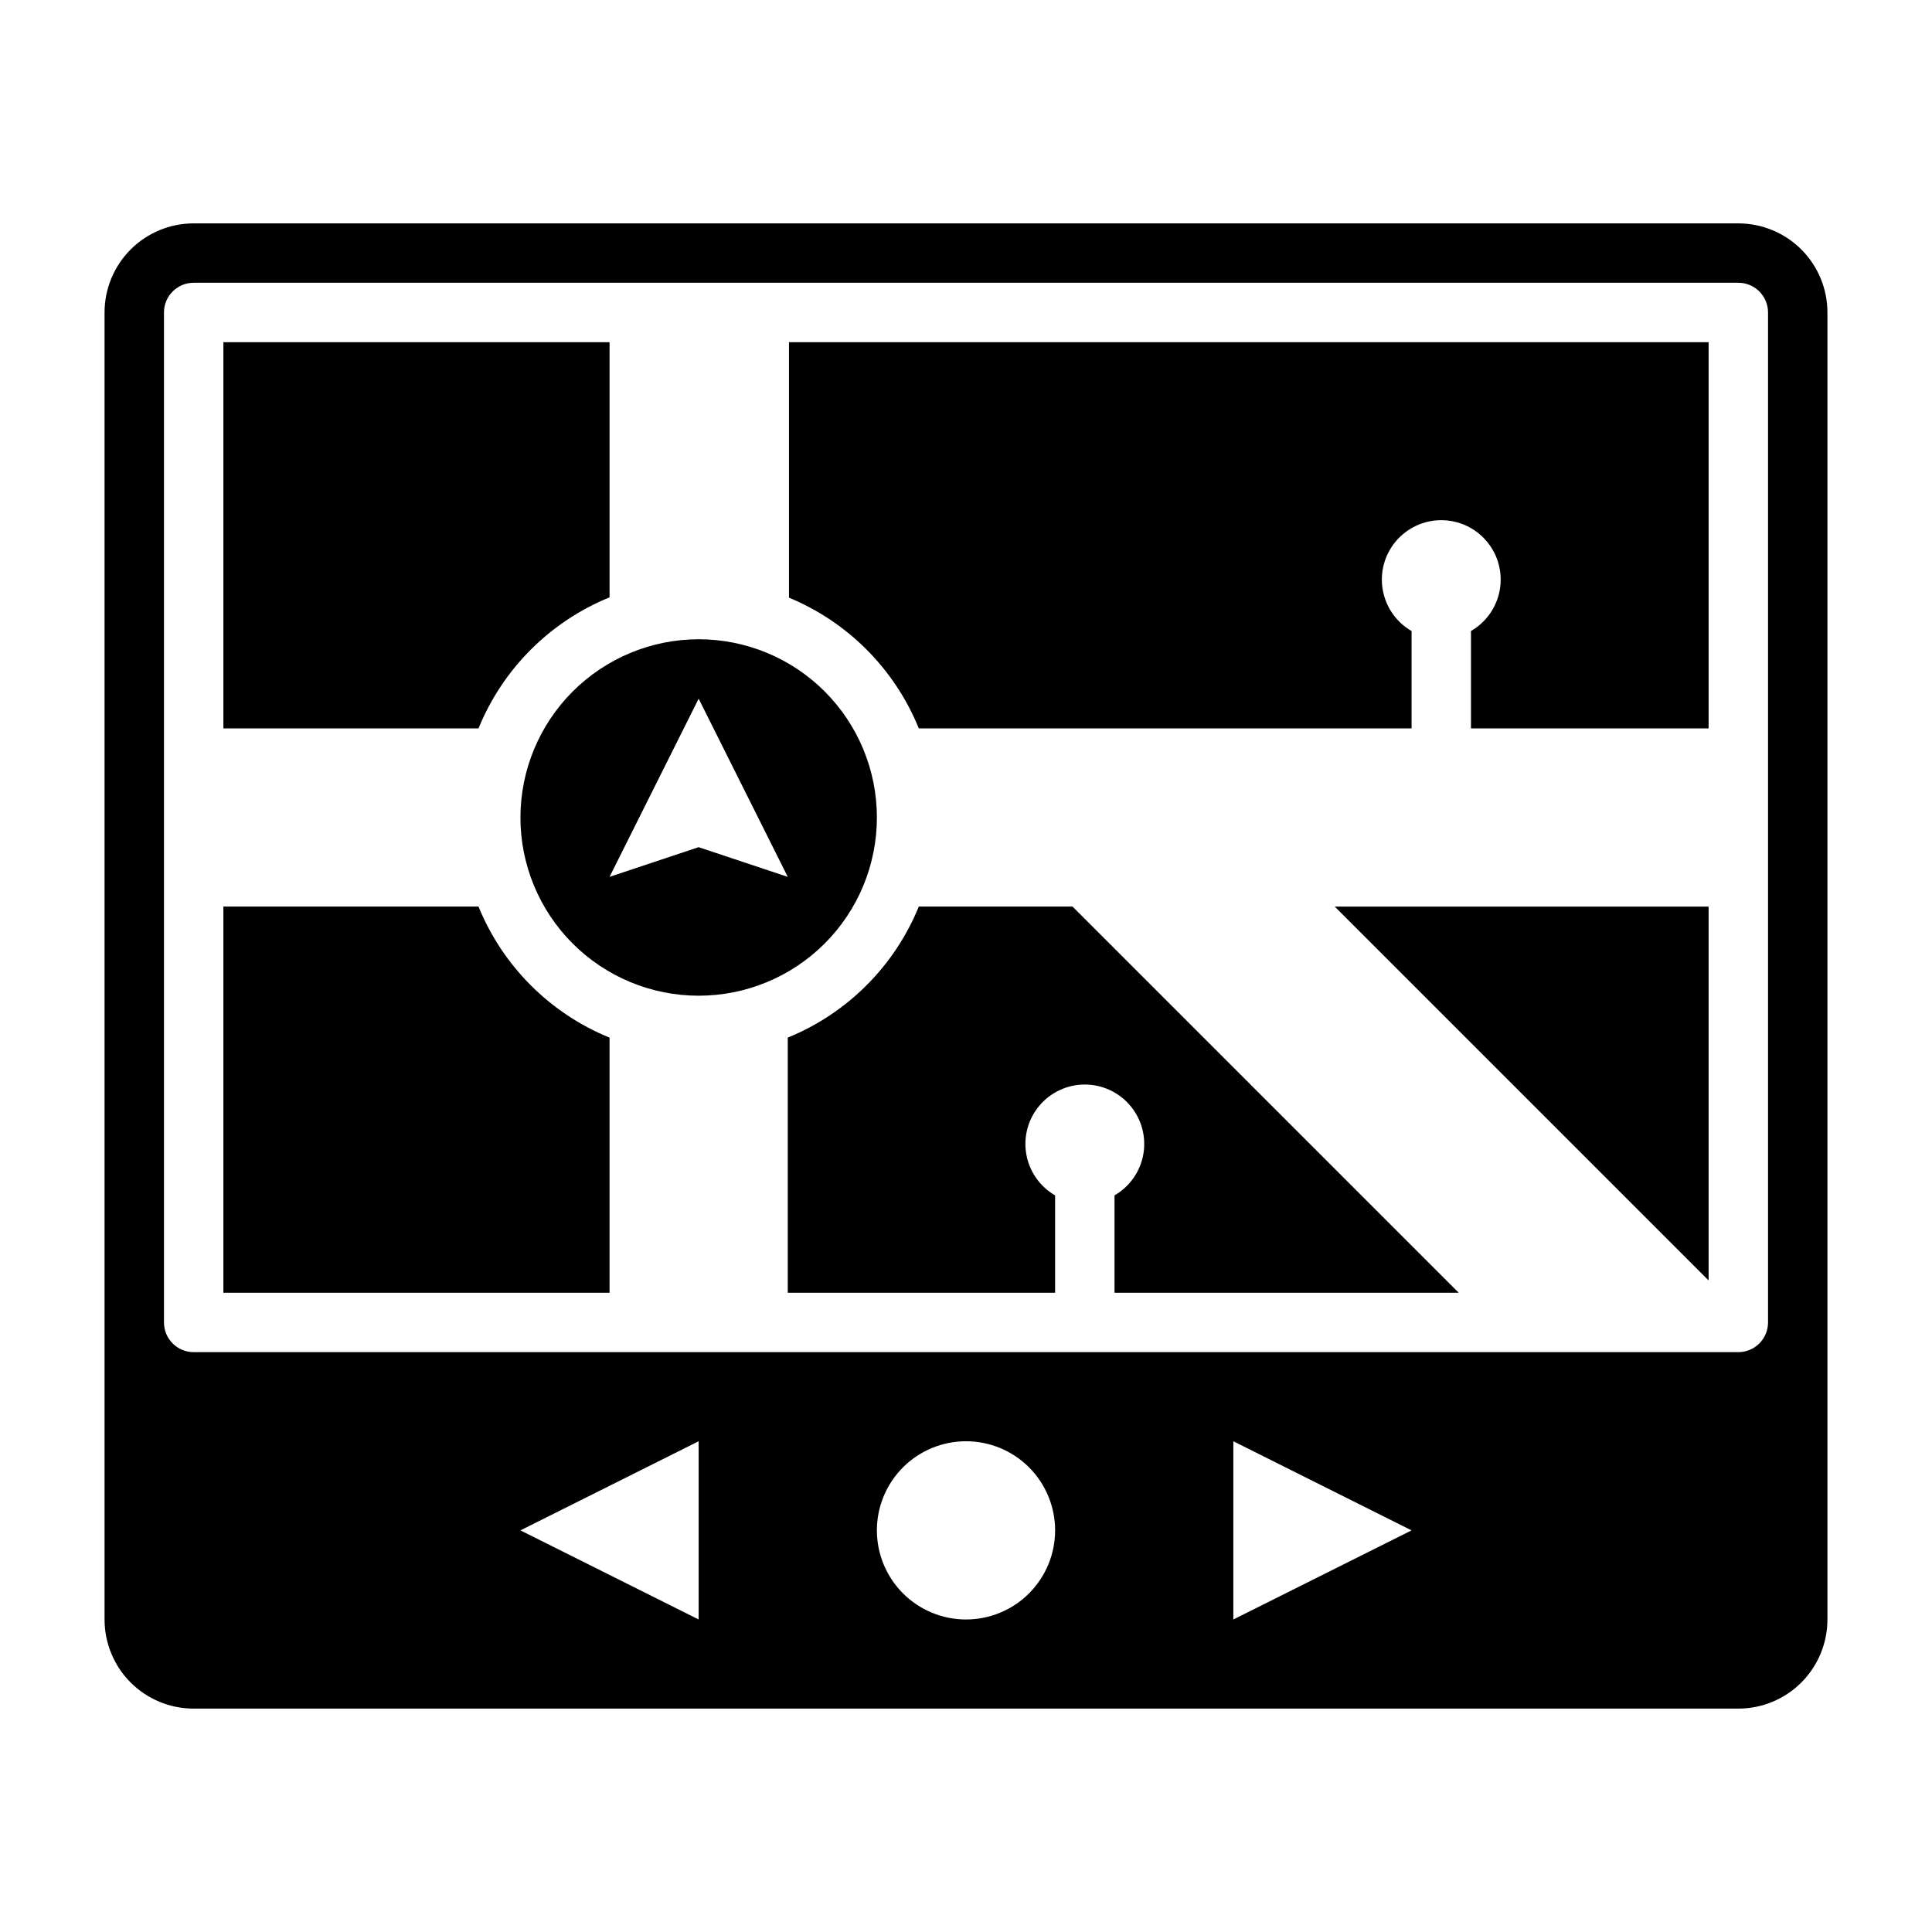
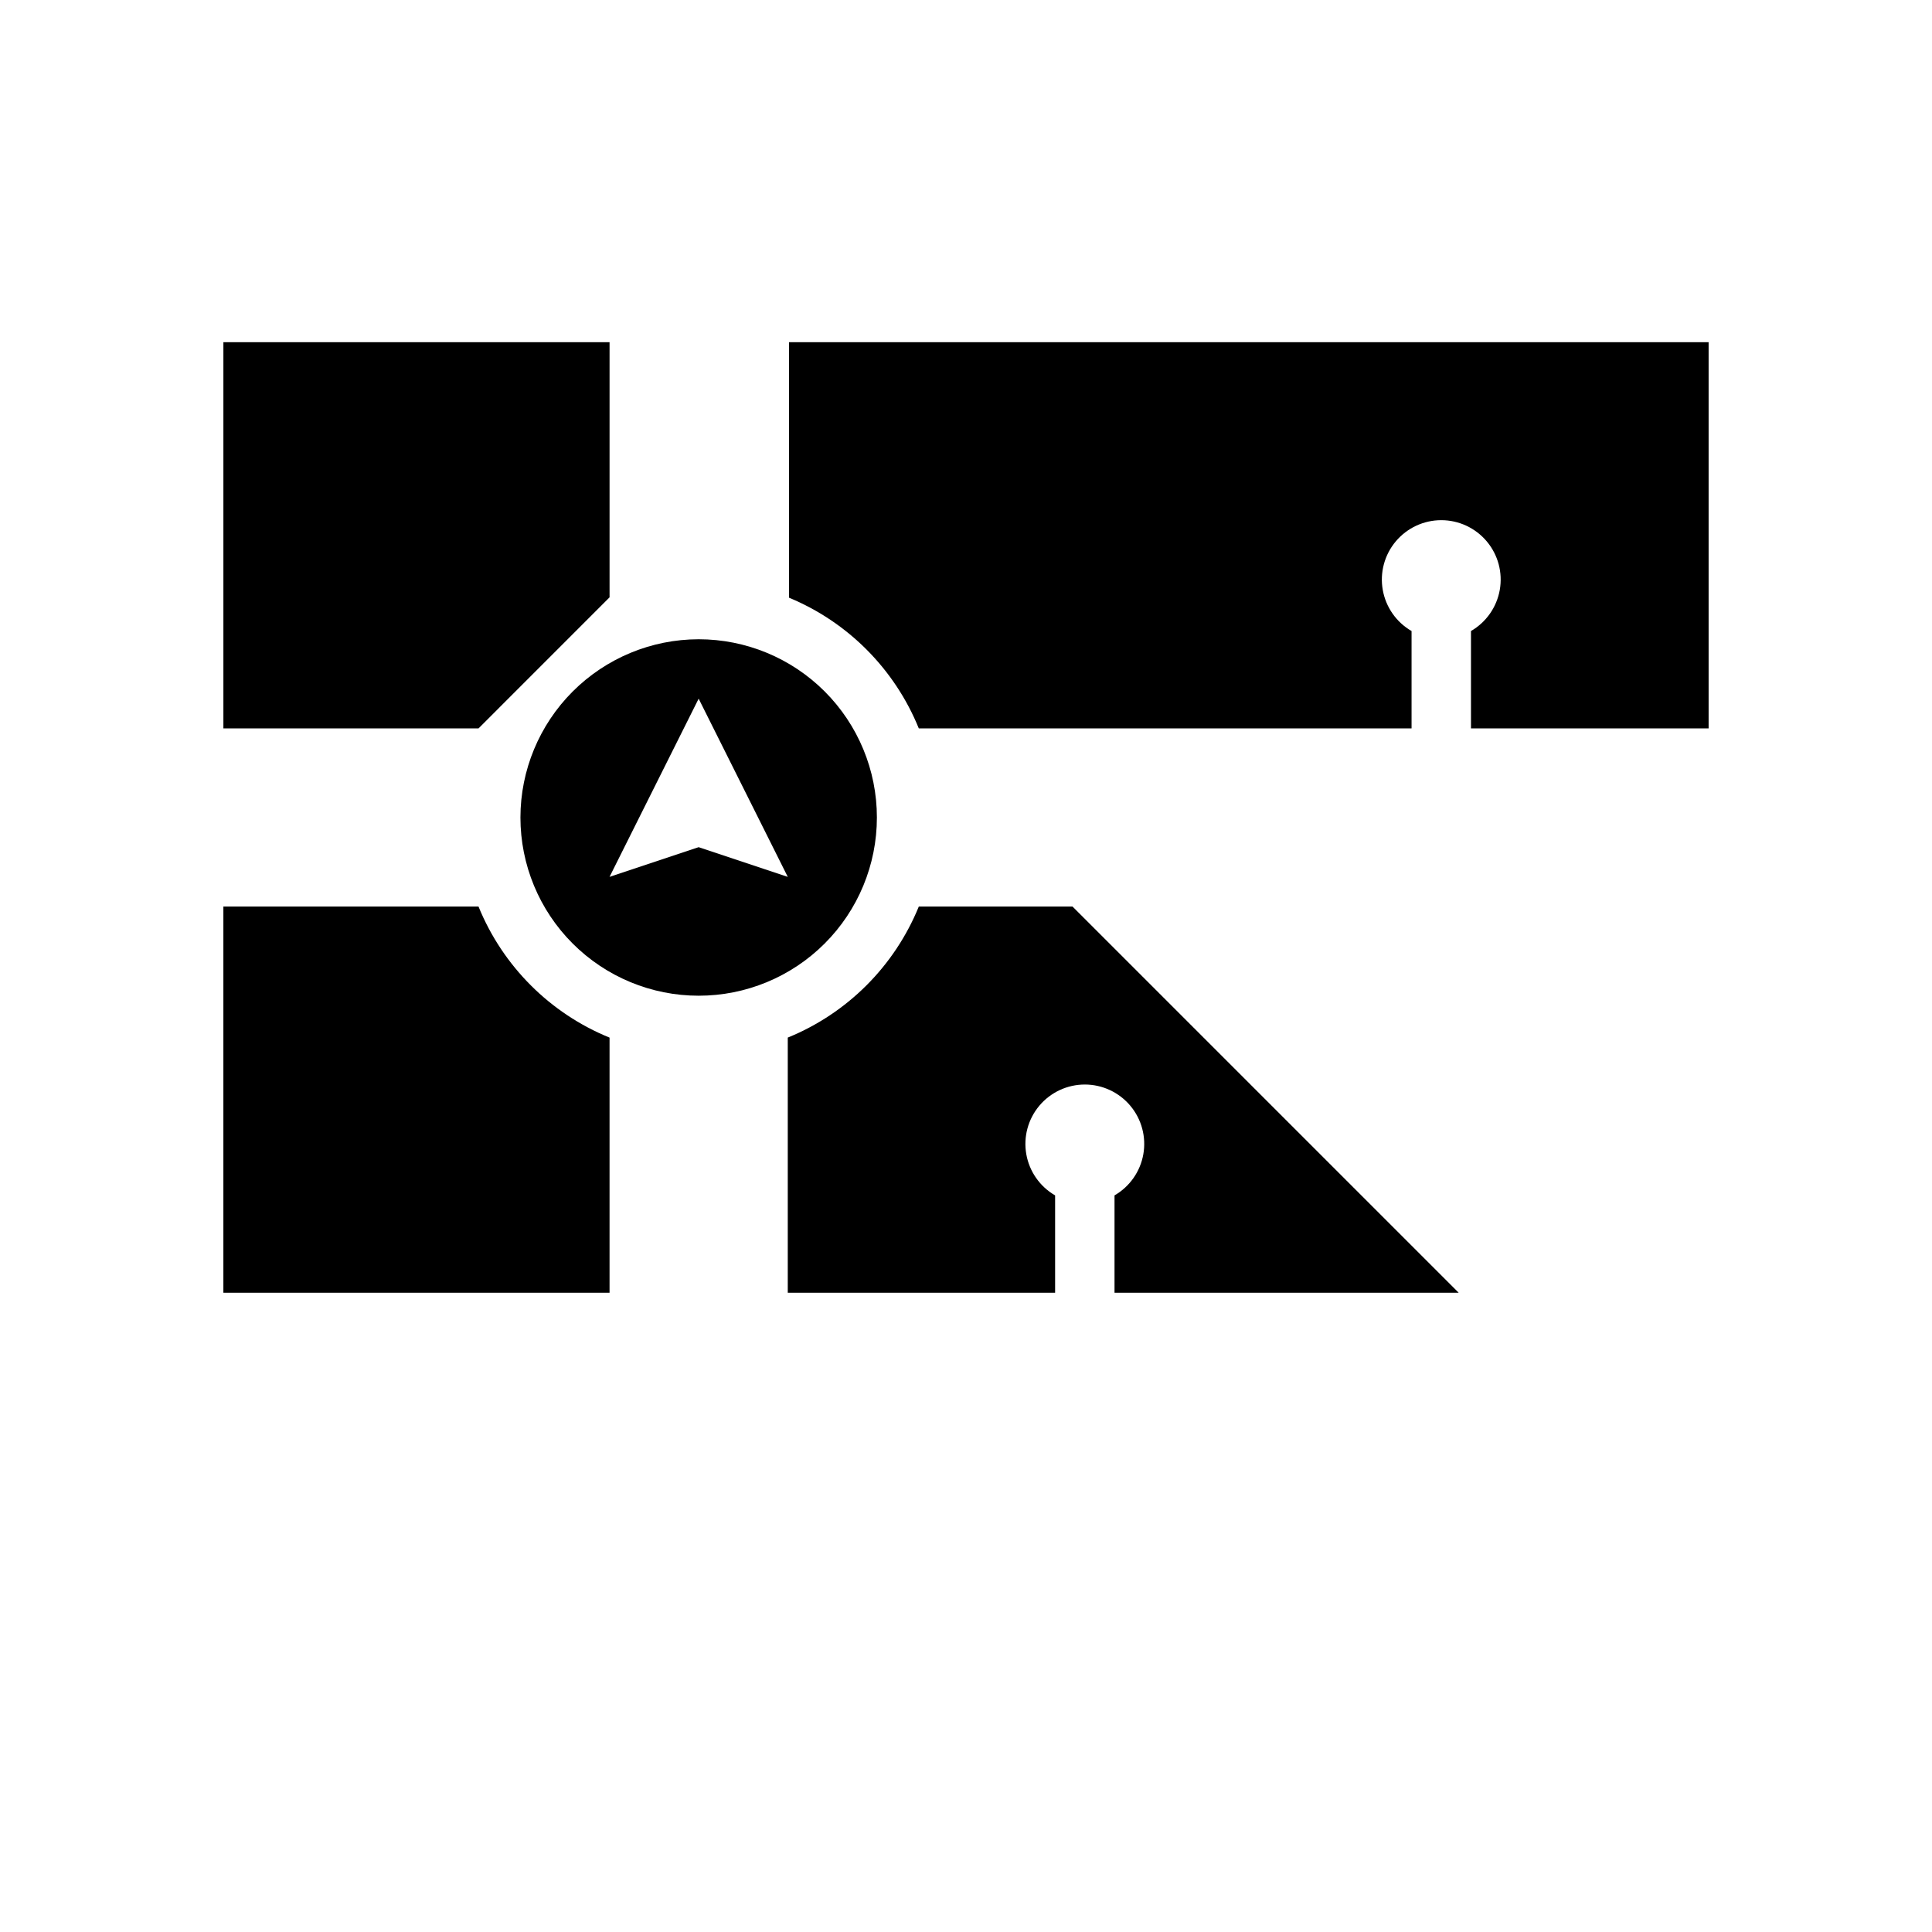
<svg xmlns="http://www.w3.org/2000/svg" fill="#000000" width="800px" height="800px" version="1.1" viewBox="144 144 512 512">
  <g>
-     <path d="m305.54 302.3v-67.609h-102.34v102.34h67.613c6.426-15.777 18.945-28.297 34.723-34.727z" />
+     <path d="m305.54 302.3v-67.609h-102.34v102.34h67.613z" />
    <path d="m281.92 360.64c0 12.527 4.977 24.543 13.836 33.398 8.855 8.859 20.871 13.836 33.395 13.836 12.527 0 24.543-4.977 33.398-13.836 8.859-8.855 13.836-20.871 13.836-33.398 0-12.523-4.977-24.539-13.836-33.398-8.855-8.855-20.871-13.832-33.398-13.832-12.52 0.012-24.527 4.992-33.383 13.848-8.855 8.855-13.836 20.863-13.848 33.383zm47.23 7.871-23.617 7.871 23.617-47.23 23.617 47.23z" />
    <path d="m270.81 384.25h-67.613v102.34h102.34v-67.613c-15.777-6.426-28.297-18.945-34.723-34.723z" />
-     <path d="m604.67 203.2h-409.35c-6.262 0-12.27 2.488-16.699 6.914-4.426 4.43-6.914 10.438-6.914 16.699v346.37c0 6.262 2.488 12.27 6.914 16.699 4.43 4.43 10.438 6.918 16.699 6.918h409.35c6.262 0 12.27-2.488 16.699-6.918 4.43-4.43 6.918-10.438 6.918-16.699v-346.37c0-6.262-2.488-12.27-6.918-16.699-4.43-4.426-10.438-6.914-16.699-6.914zm-275.52 369.98-47.23-23.617 47.23-23.617zm70.848 0h0.004c-6.266 0-12.273-2.488-16.699-6.918-4.43-4.43-6.918-10.434-6.918-16.699 0-6.262 2.488-12.27 6.918-16.699 4.426-4.43 10.434-6.918 16.699-6.918 6.262 0 12.27 2.488 16.699 6.918 4.426 4.43 6.914 10.438 6.914 16.699 0 6.266-2.488 12.27-6.914 16.699-4.43 4.43-10.438 6.918-16.699 6.918zm70.848 0 0.004-47.234 47.23 23.617zm141.7-78.723c0 2.09-0.828 4.094-2.305 5.566-1.477 1.477-3.481 2.309-5.566 2.309h-409.35c-4.348 0-7.871-3.527-7.871-7.875v-267.65c0-4.348 3.523-7.871 7.871-7.871h409.35c2.086 0 4.09 0.828 5.566 2.305 1.477 1.477 2.305 3.481 2.305 5.566z" />
    <path d="m387.49 384.25c-6.426 15.777-18.945 28.297-34.723 34.723v67.613h70.848v-25.797c-4.027-2.324-6.824-6.316-7.633-10.898-0.809-4.586 0.453-9.289 3.445-12.855 2.992-3.566 7.406-5.625 12.062-5.625 4.652 0 9.066 2.059 12.059 5.625 2.992 3.566 4.254 8.27 3.445 12.855-0.809 4.582-3.602 8.574-7.633 10.898v25.797h91.203l-102.34-102.34z" />
    <path d="m353.09 302.39c15.637 6.477 28.027 18.953 34.398 34.637h130.59v-25.797c-4.031-2.328-6.824-6.32-7.633-10.902-0.809-4.582 0.453-9.289 3.445-12.852 2.992-3.566 7.406-5.625 12.059-5.625 4.656 0 9.07 2.059 12.062 5.625 2.992 3.562 4.254 8.27 3.445 12.852-0.809 4.582-3.606 8.574-7.633 10.902v25.797h62.977v-102.34h-243.71z" />
-     <path d="m596.8 483.33v-99.078h-99.078z" />
  </g>
</svg>